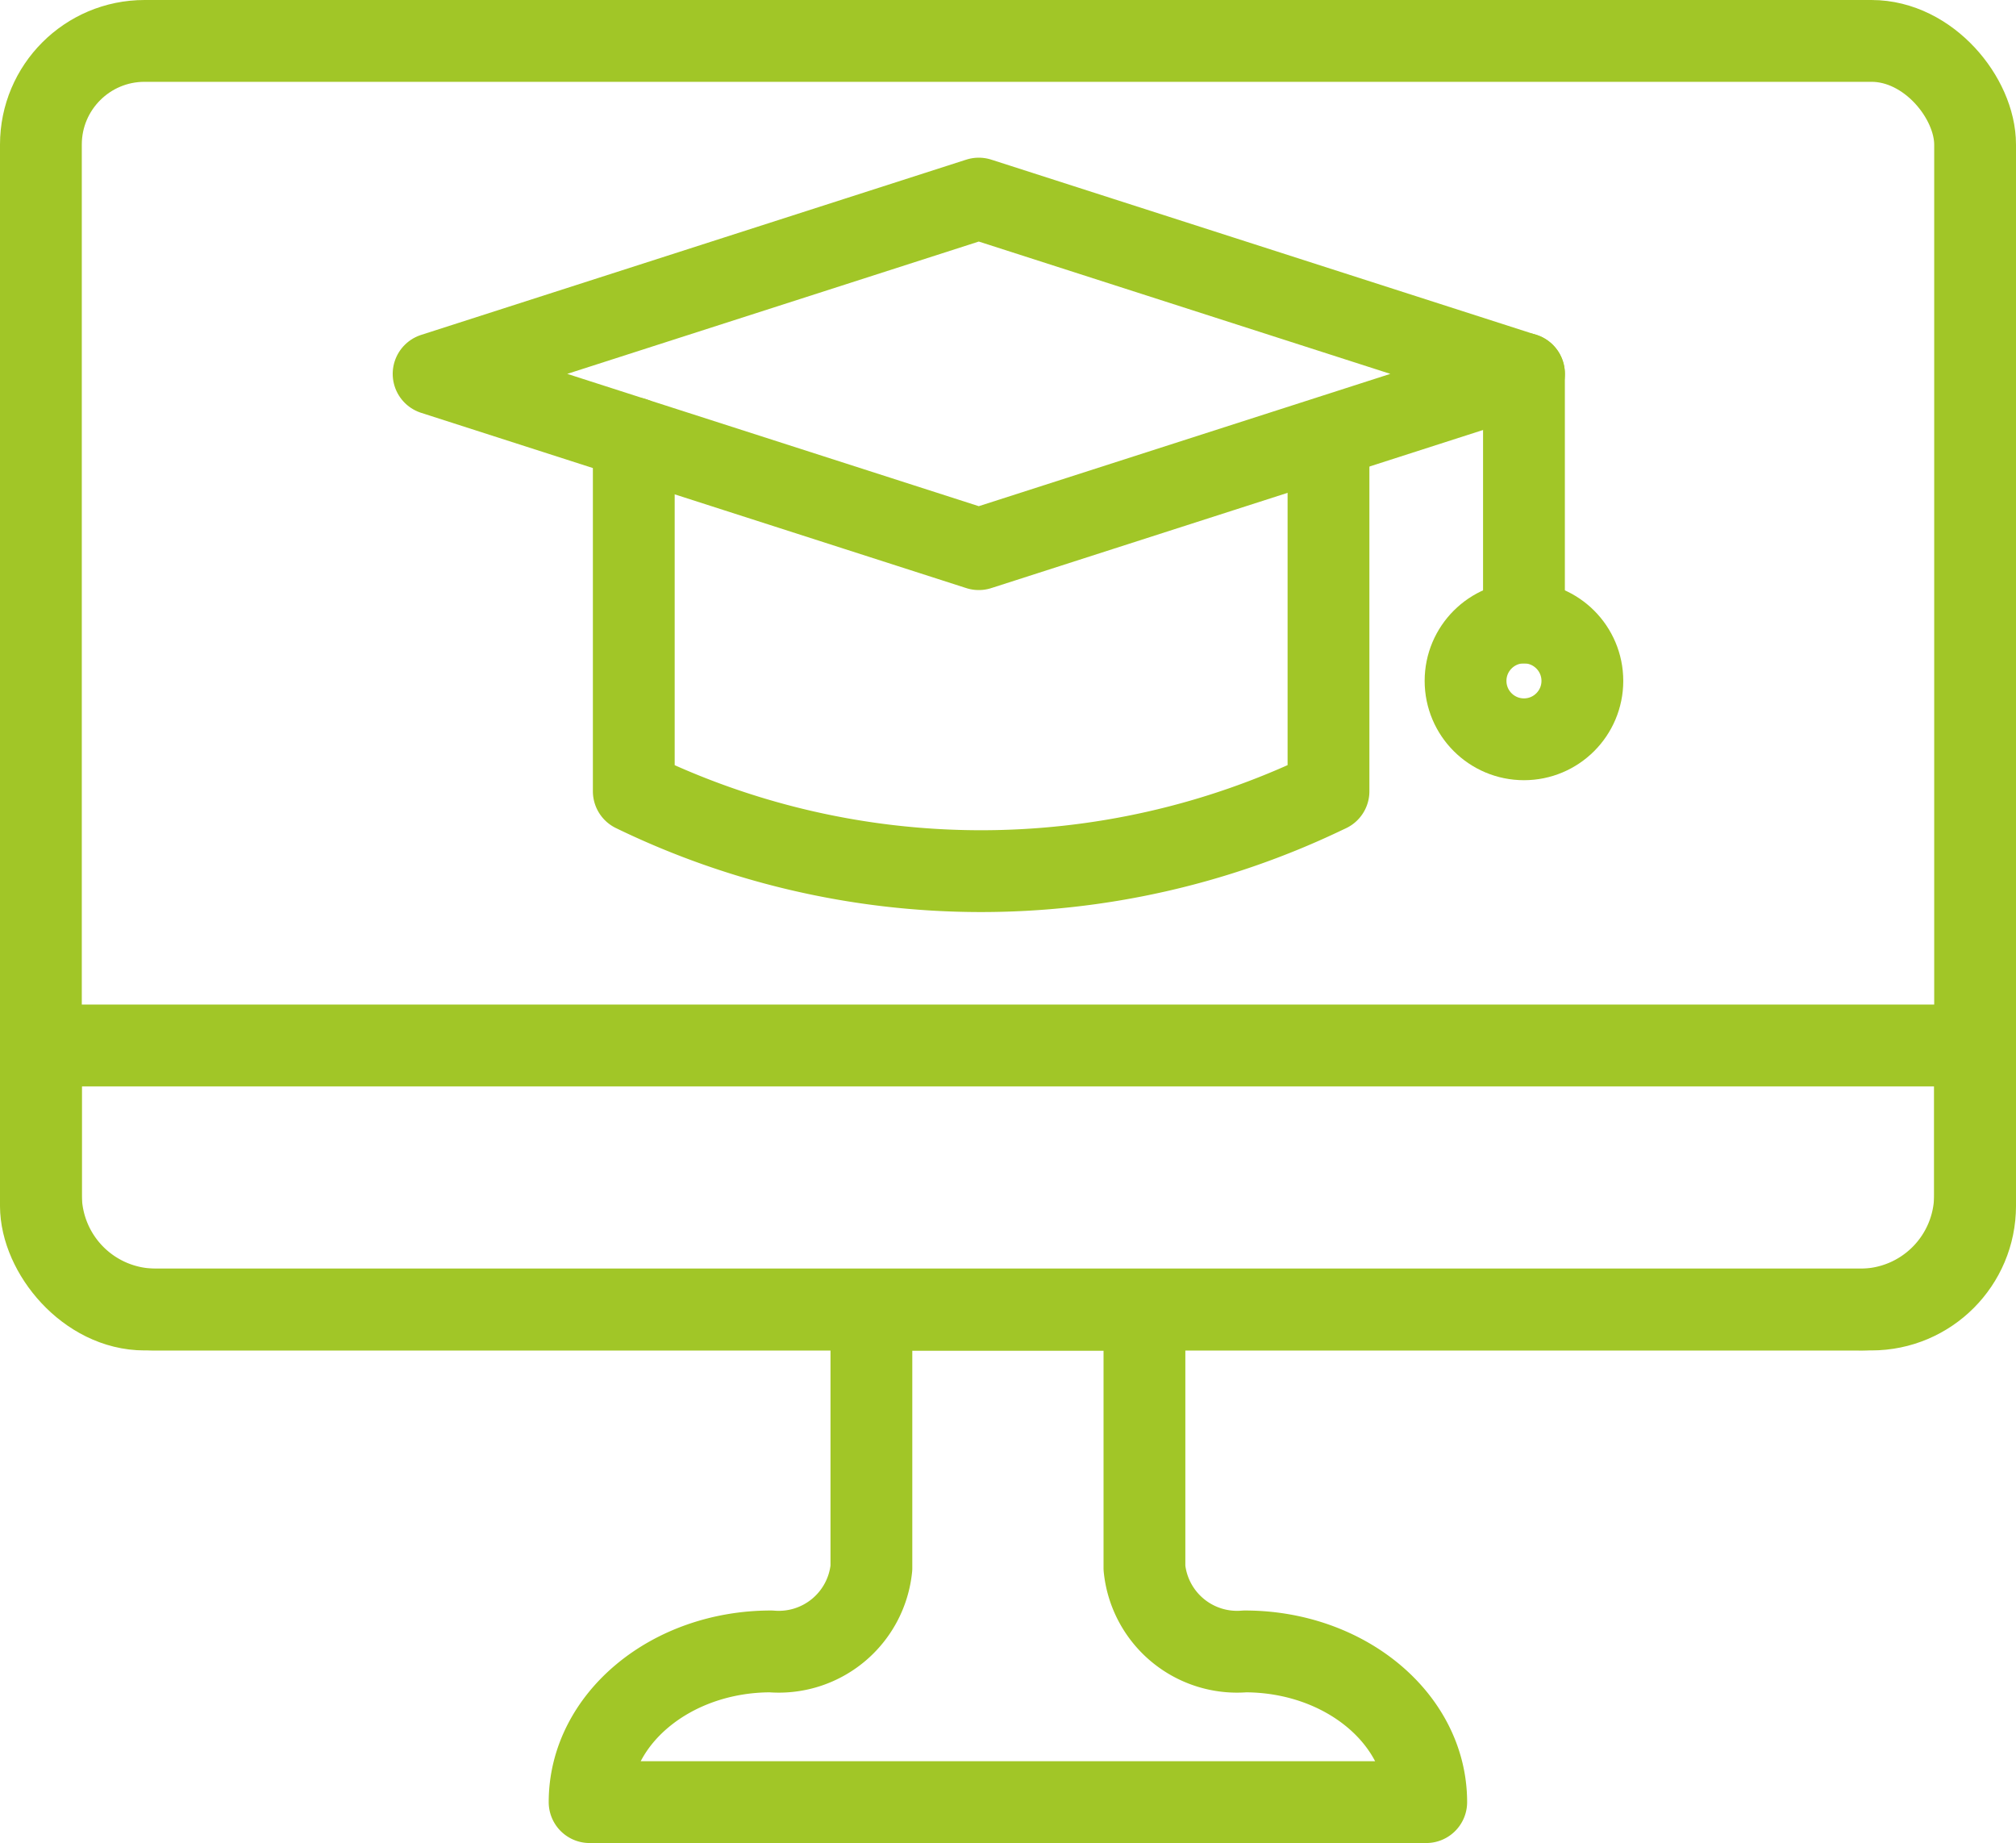
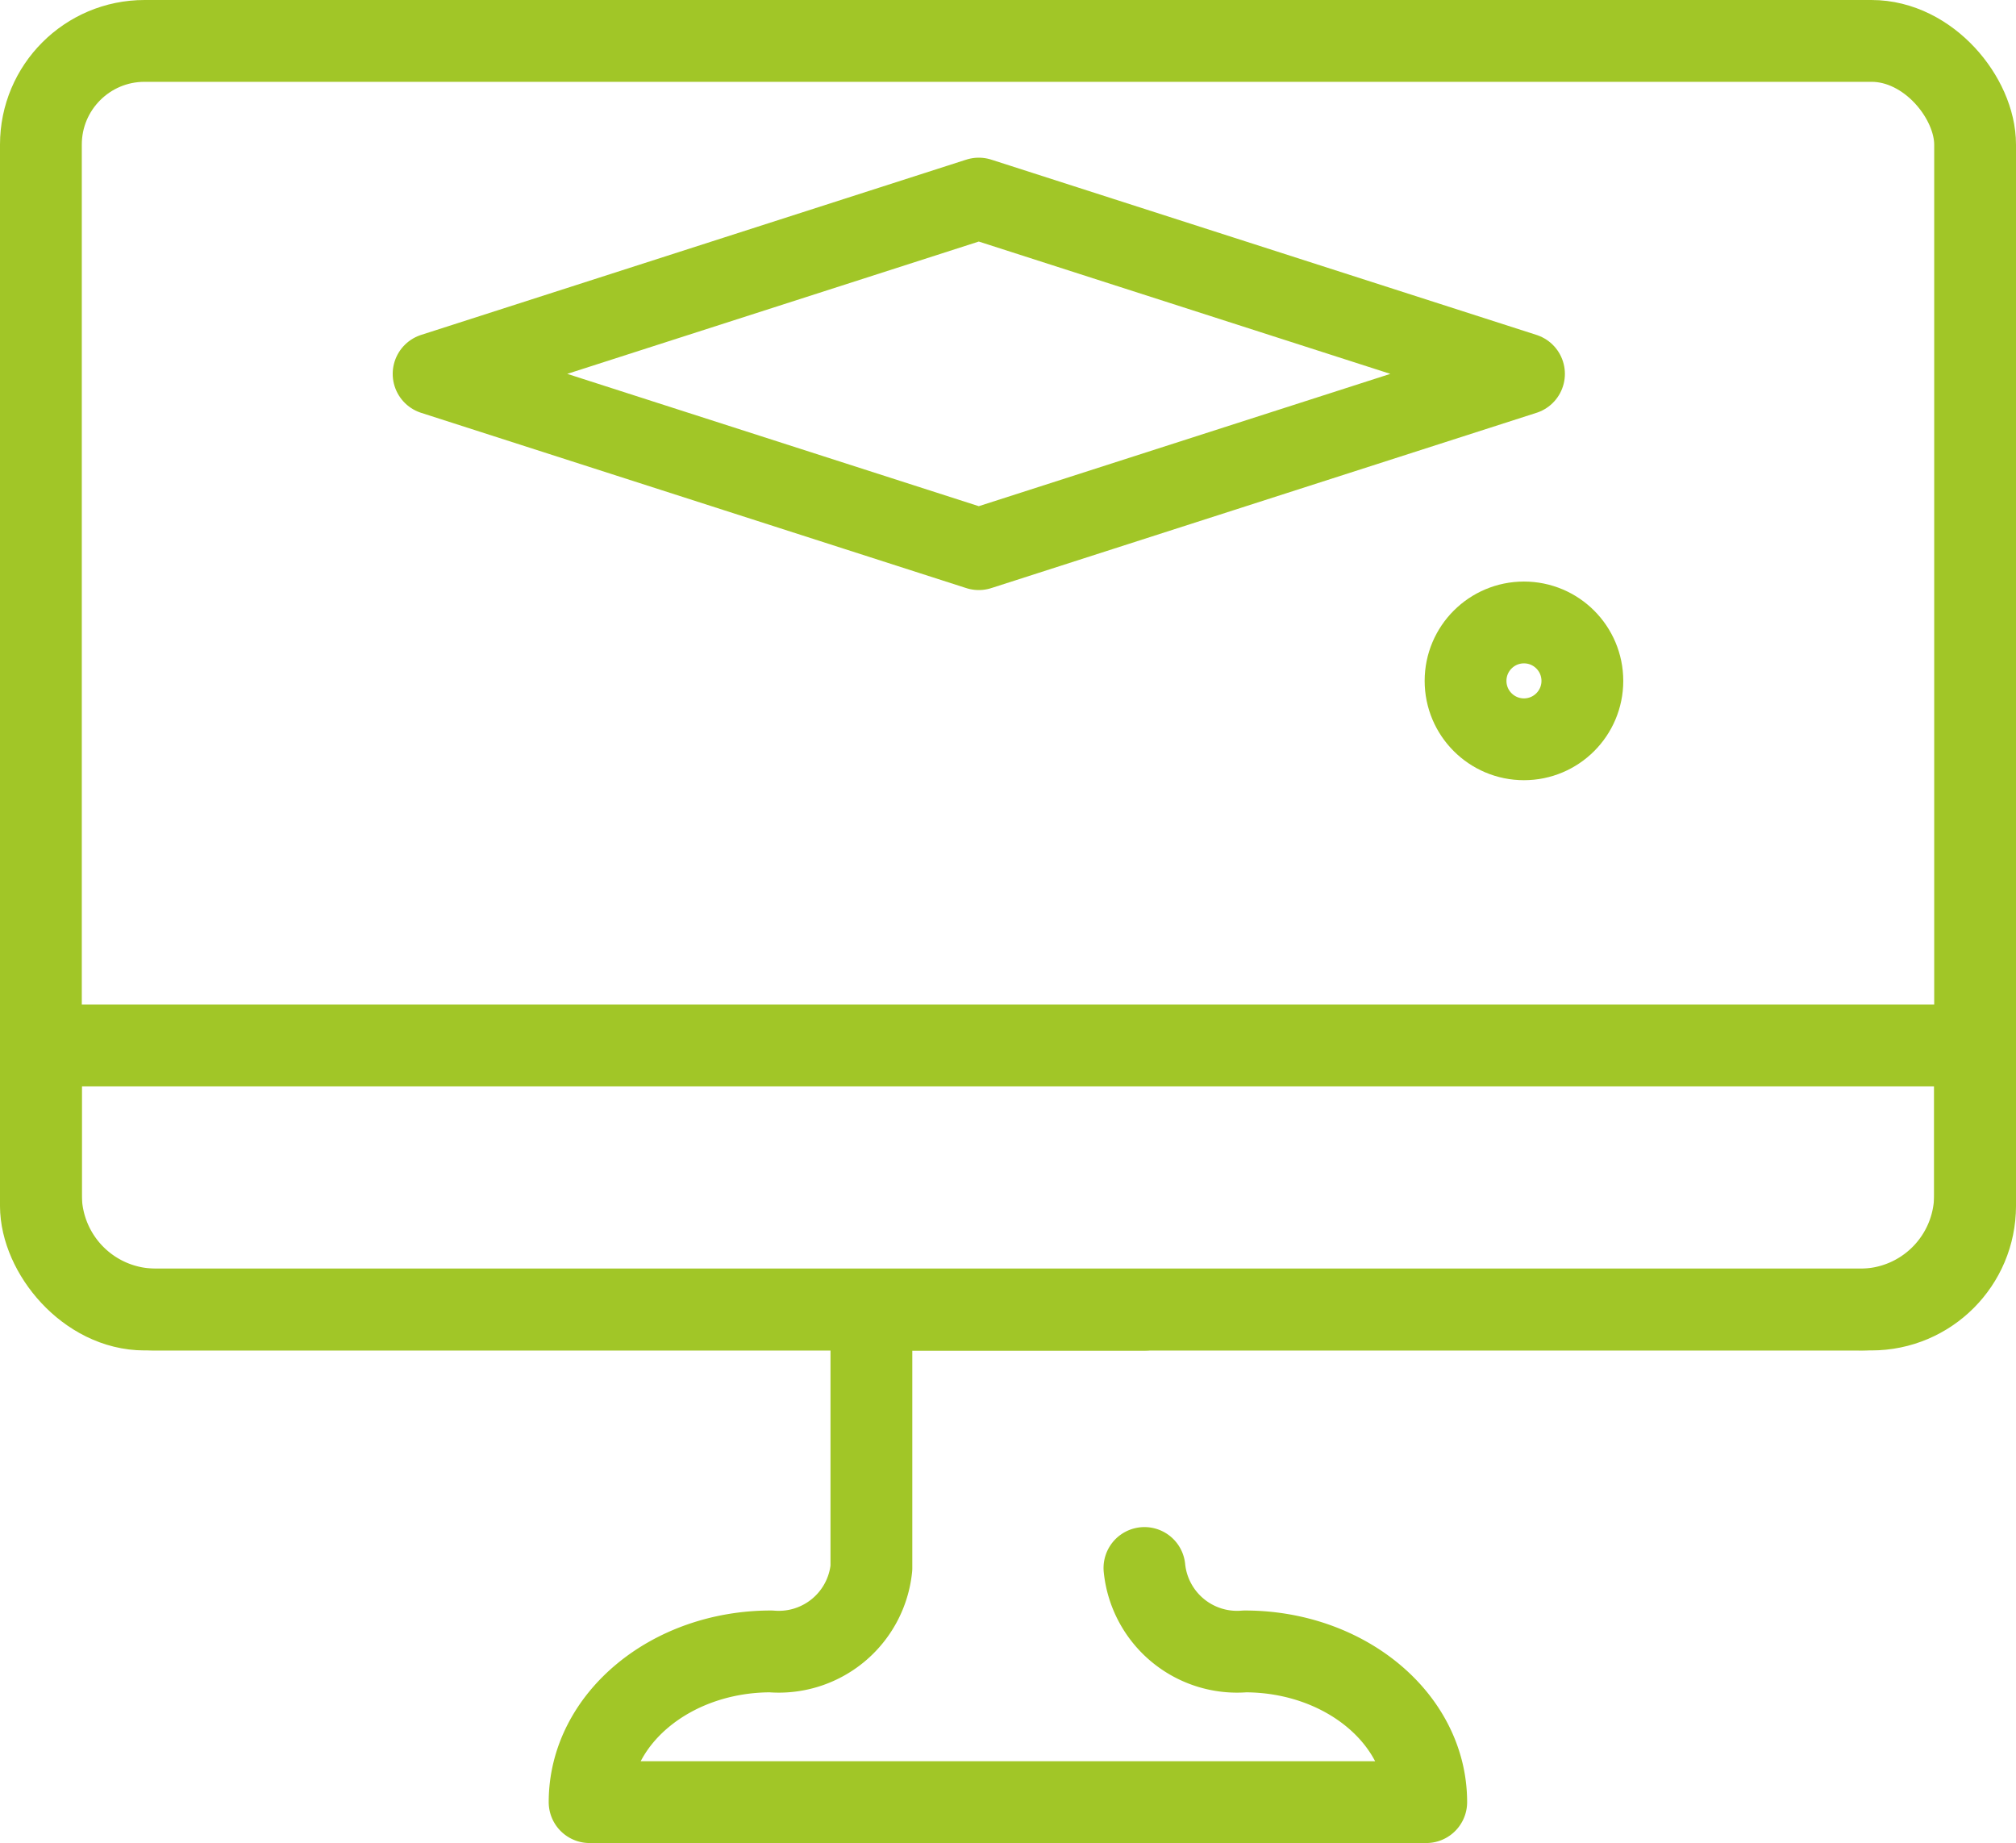
<svg xmlns="http://www.w3.org/2000/svg" width="61.614" height="56.316" viewBox="0 0 61.614 56.316">
  <g id="intra_icon_lms" transform="translate(-3.909 -6.314)">
    <rect id="Rectángulo_36" data-name="Rectángulo 36" width="59.114" height="38.764" rx="3.168" transform="translate(5.159 7.564)" fill="none" stroke="#a1c627" stroke-linecap="round" stroke-linejoin="round" stroke-width="2.5" />
    <path id="Trazado_230" data-name="Trazado 230" d="M60.762,43.508H8.667A3.509,3.509,0,0,1,5.159,40V35.44H64.272V40a3.509,3.509,0,0,1-3.509,3.509Z" transform="translate(0 2.82)" fill="none" stroke="#a1c627" stroke-linecap="round" stroke-linejoin="round" stroke-width="2.5" />
-     <path id="Trazado_231" data-name="Trazado 231" d="M37.344,42.77H29v7.894a2.845,2.845,0,0,1-3.069,2.549h0c-3.061,0-5.543,2.061-5.543,4.605H45.957c0-2.544-2.482-4.605-5.543-4.605h0a2.845,2.845,0,0,1-3.069-2.549V42.77h0" transform="translate(1.541 3.562)" fill="none" stroke="#a1c627" stroke-linecap="round" stroke-linejoin="round" stroke-width="2.5" />
+     <path id="Trazado_231" data-name="Trazado 231" d="M37.344,42.77H29v7.894a2.845,2.845,0,0,1-3.069,2.549h0c-3.061,0-5.543,2.061-5.543,4.605H45.957c0-2.544-2.482-4.605-5.543-4.605h0a2.845,2.845,0,0,1-3.069-2.549h0" transform="translate(1.541 3.562)" fill="none" stroke="#a1c627" stroke-linecap="round" stroke-linejoin="round" stroke-width="2.5" />
    <path id="Trazado_232" data-name="Trazado 232" d="M49.383,17.295,32.72,11.939,16.058,17.295,32.72,22.651Z" transform="translate(1.103 0.443)" fill="none" stroke="#a1c627" stroke-linecap="round" stroke-linejoin="round" stroke-width="2.5" />
-     <path id="Trazado_233" data-name="Trazado 233" d="M42.84,18.578h.006v10.8h0l-.117.055a24.3,24.3,0,0,1-21.115-.055h0V18.59" transform="translate(1.665 1.114)" fill="none" stroke="#a1c627" stroke-linecap="round" stroke-linejoin="round" stroke-width="2.5" />
-     <path id="Trazado_234" data-name="Trazado 234" d="M46.321,16.8v7.6" transform="translate(4.164 0.935)" fill="none" stroke="#a1c627" stroke-linecap="round" stroke-linejoin="round" stroke-width="2.5" />
    <circle id="Elipse_4" data-name="Elipse 4" cx="1.785" cy="1.785" r="1.785" transform="translate(48.7 25.334)" fill="none" stroke="#a1c627" stroke-linecap="round" stroke-linejoin="round" stroke-width="2.5" />
  </g>
</svg>